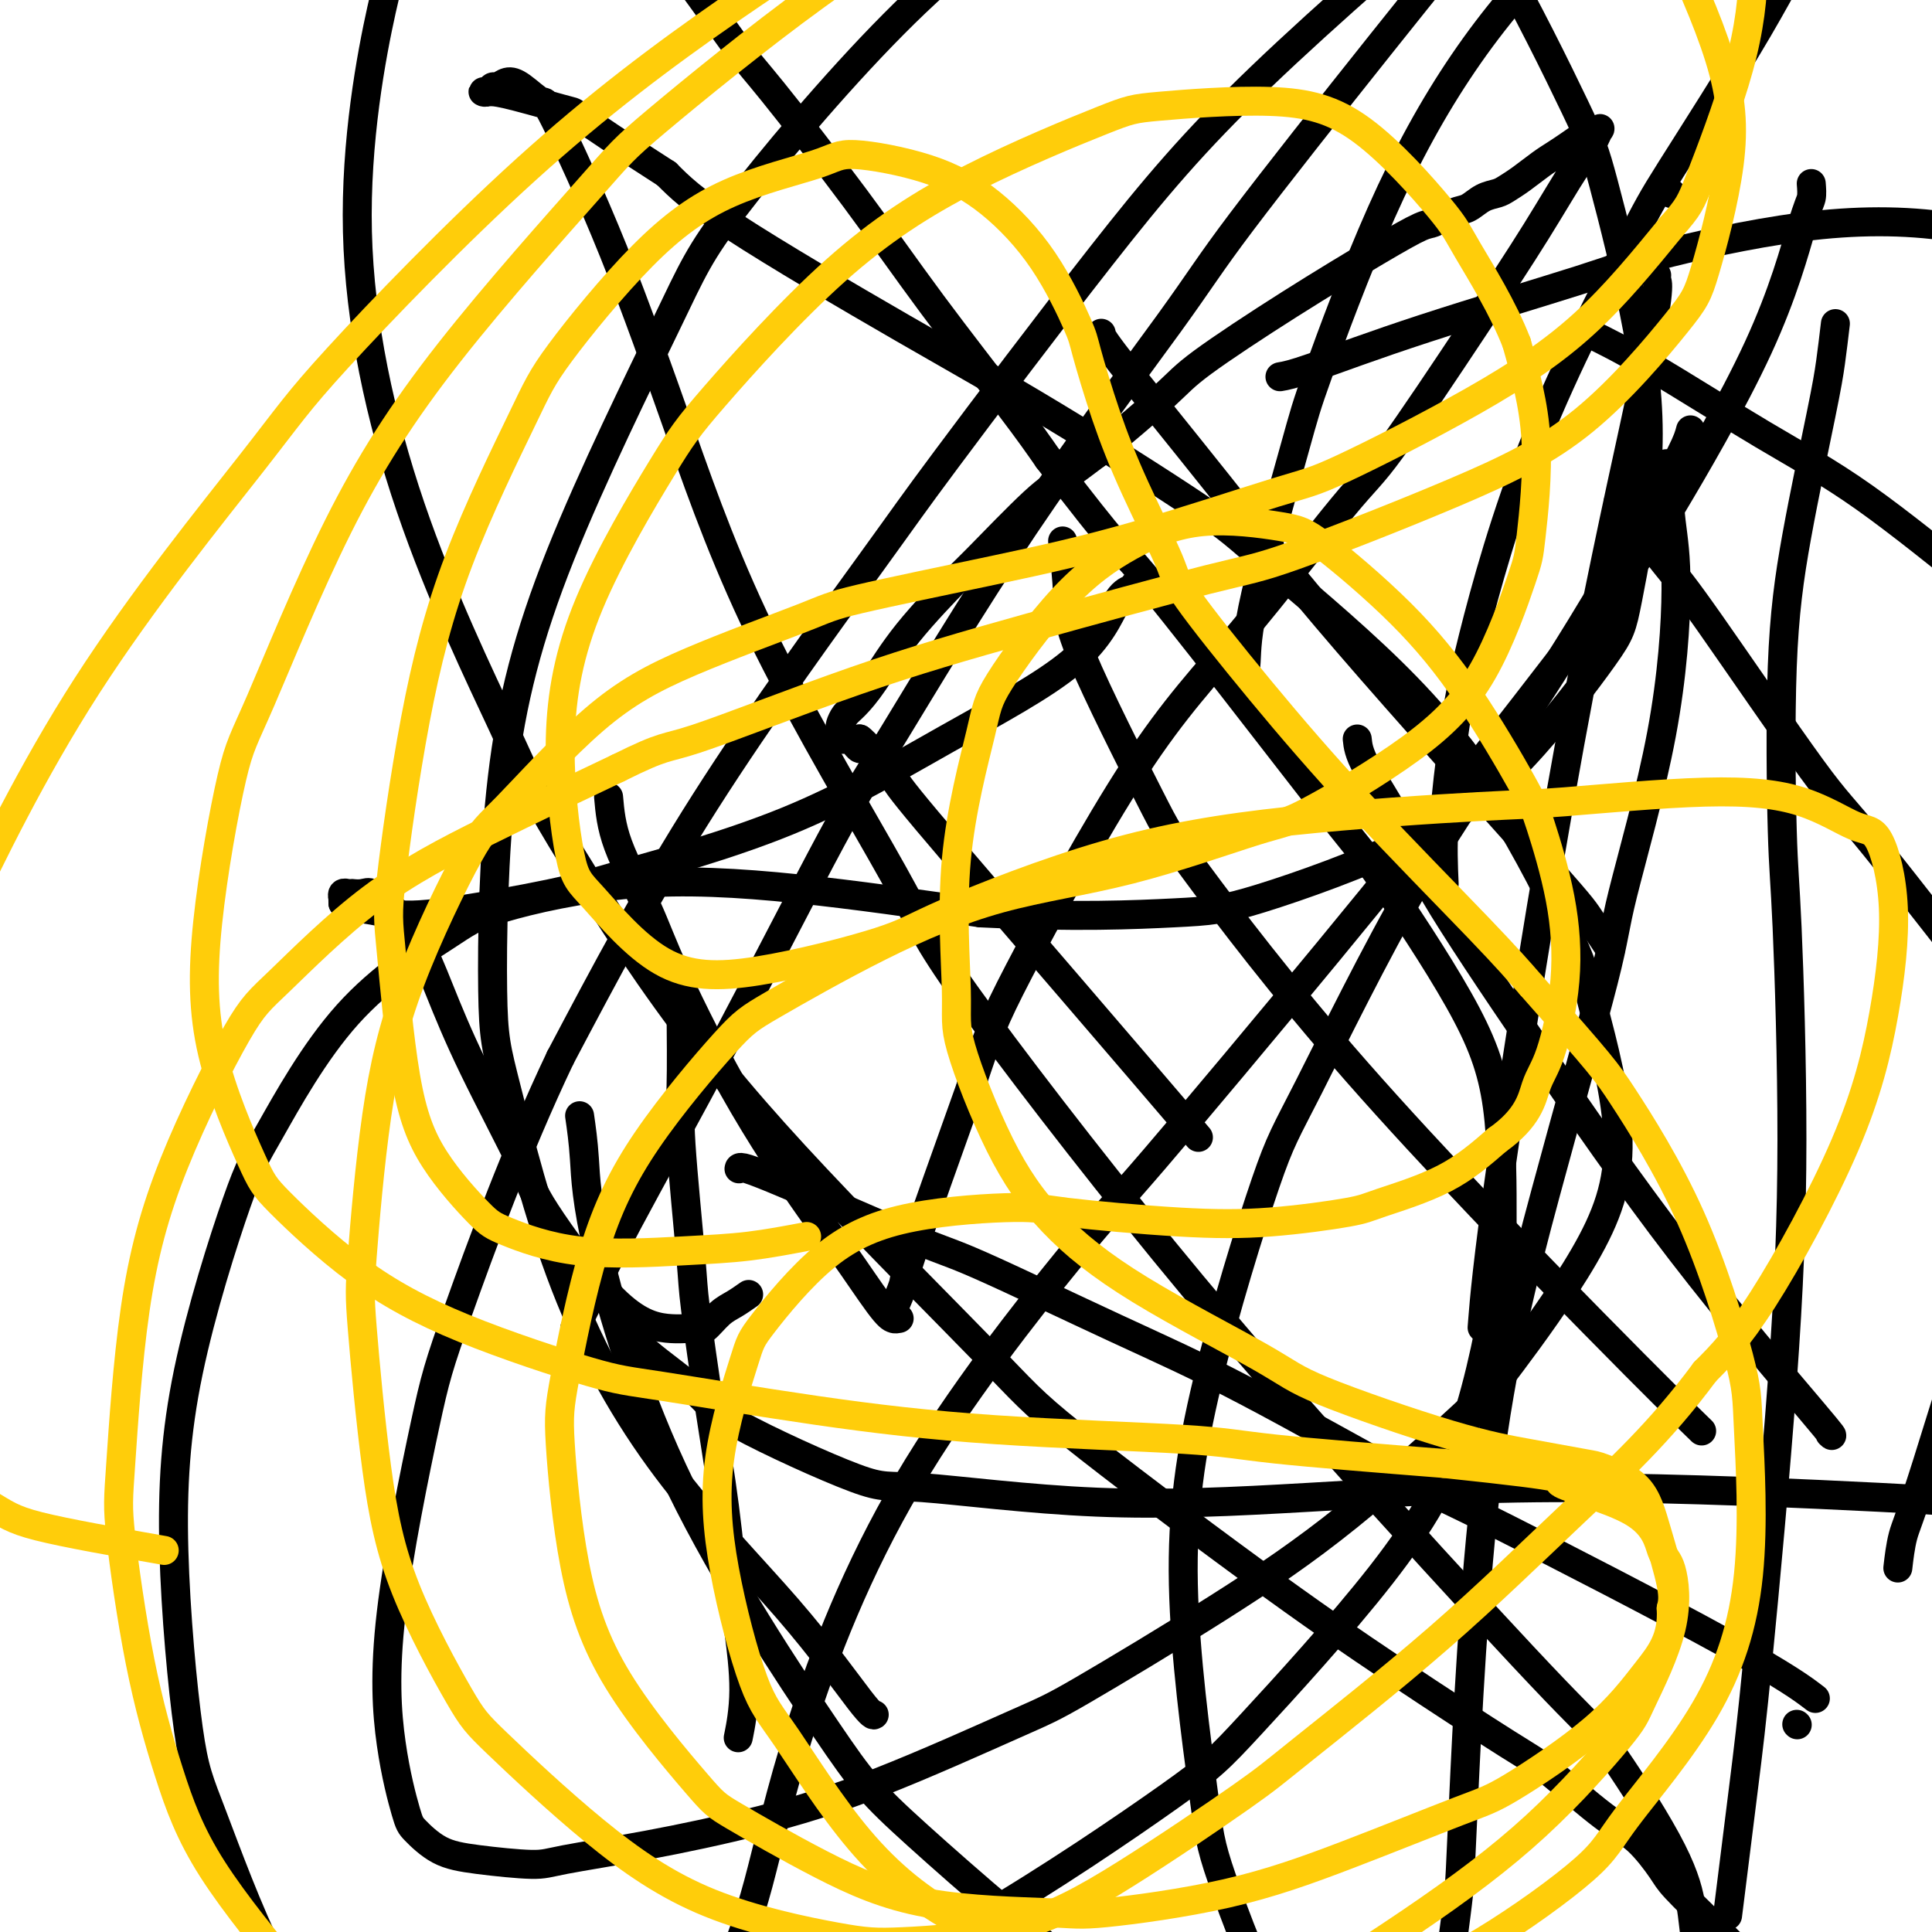
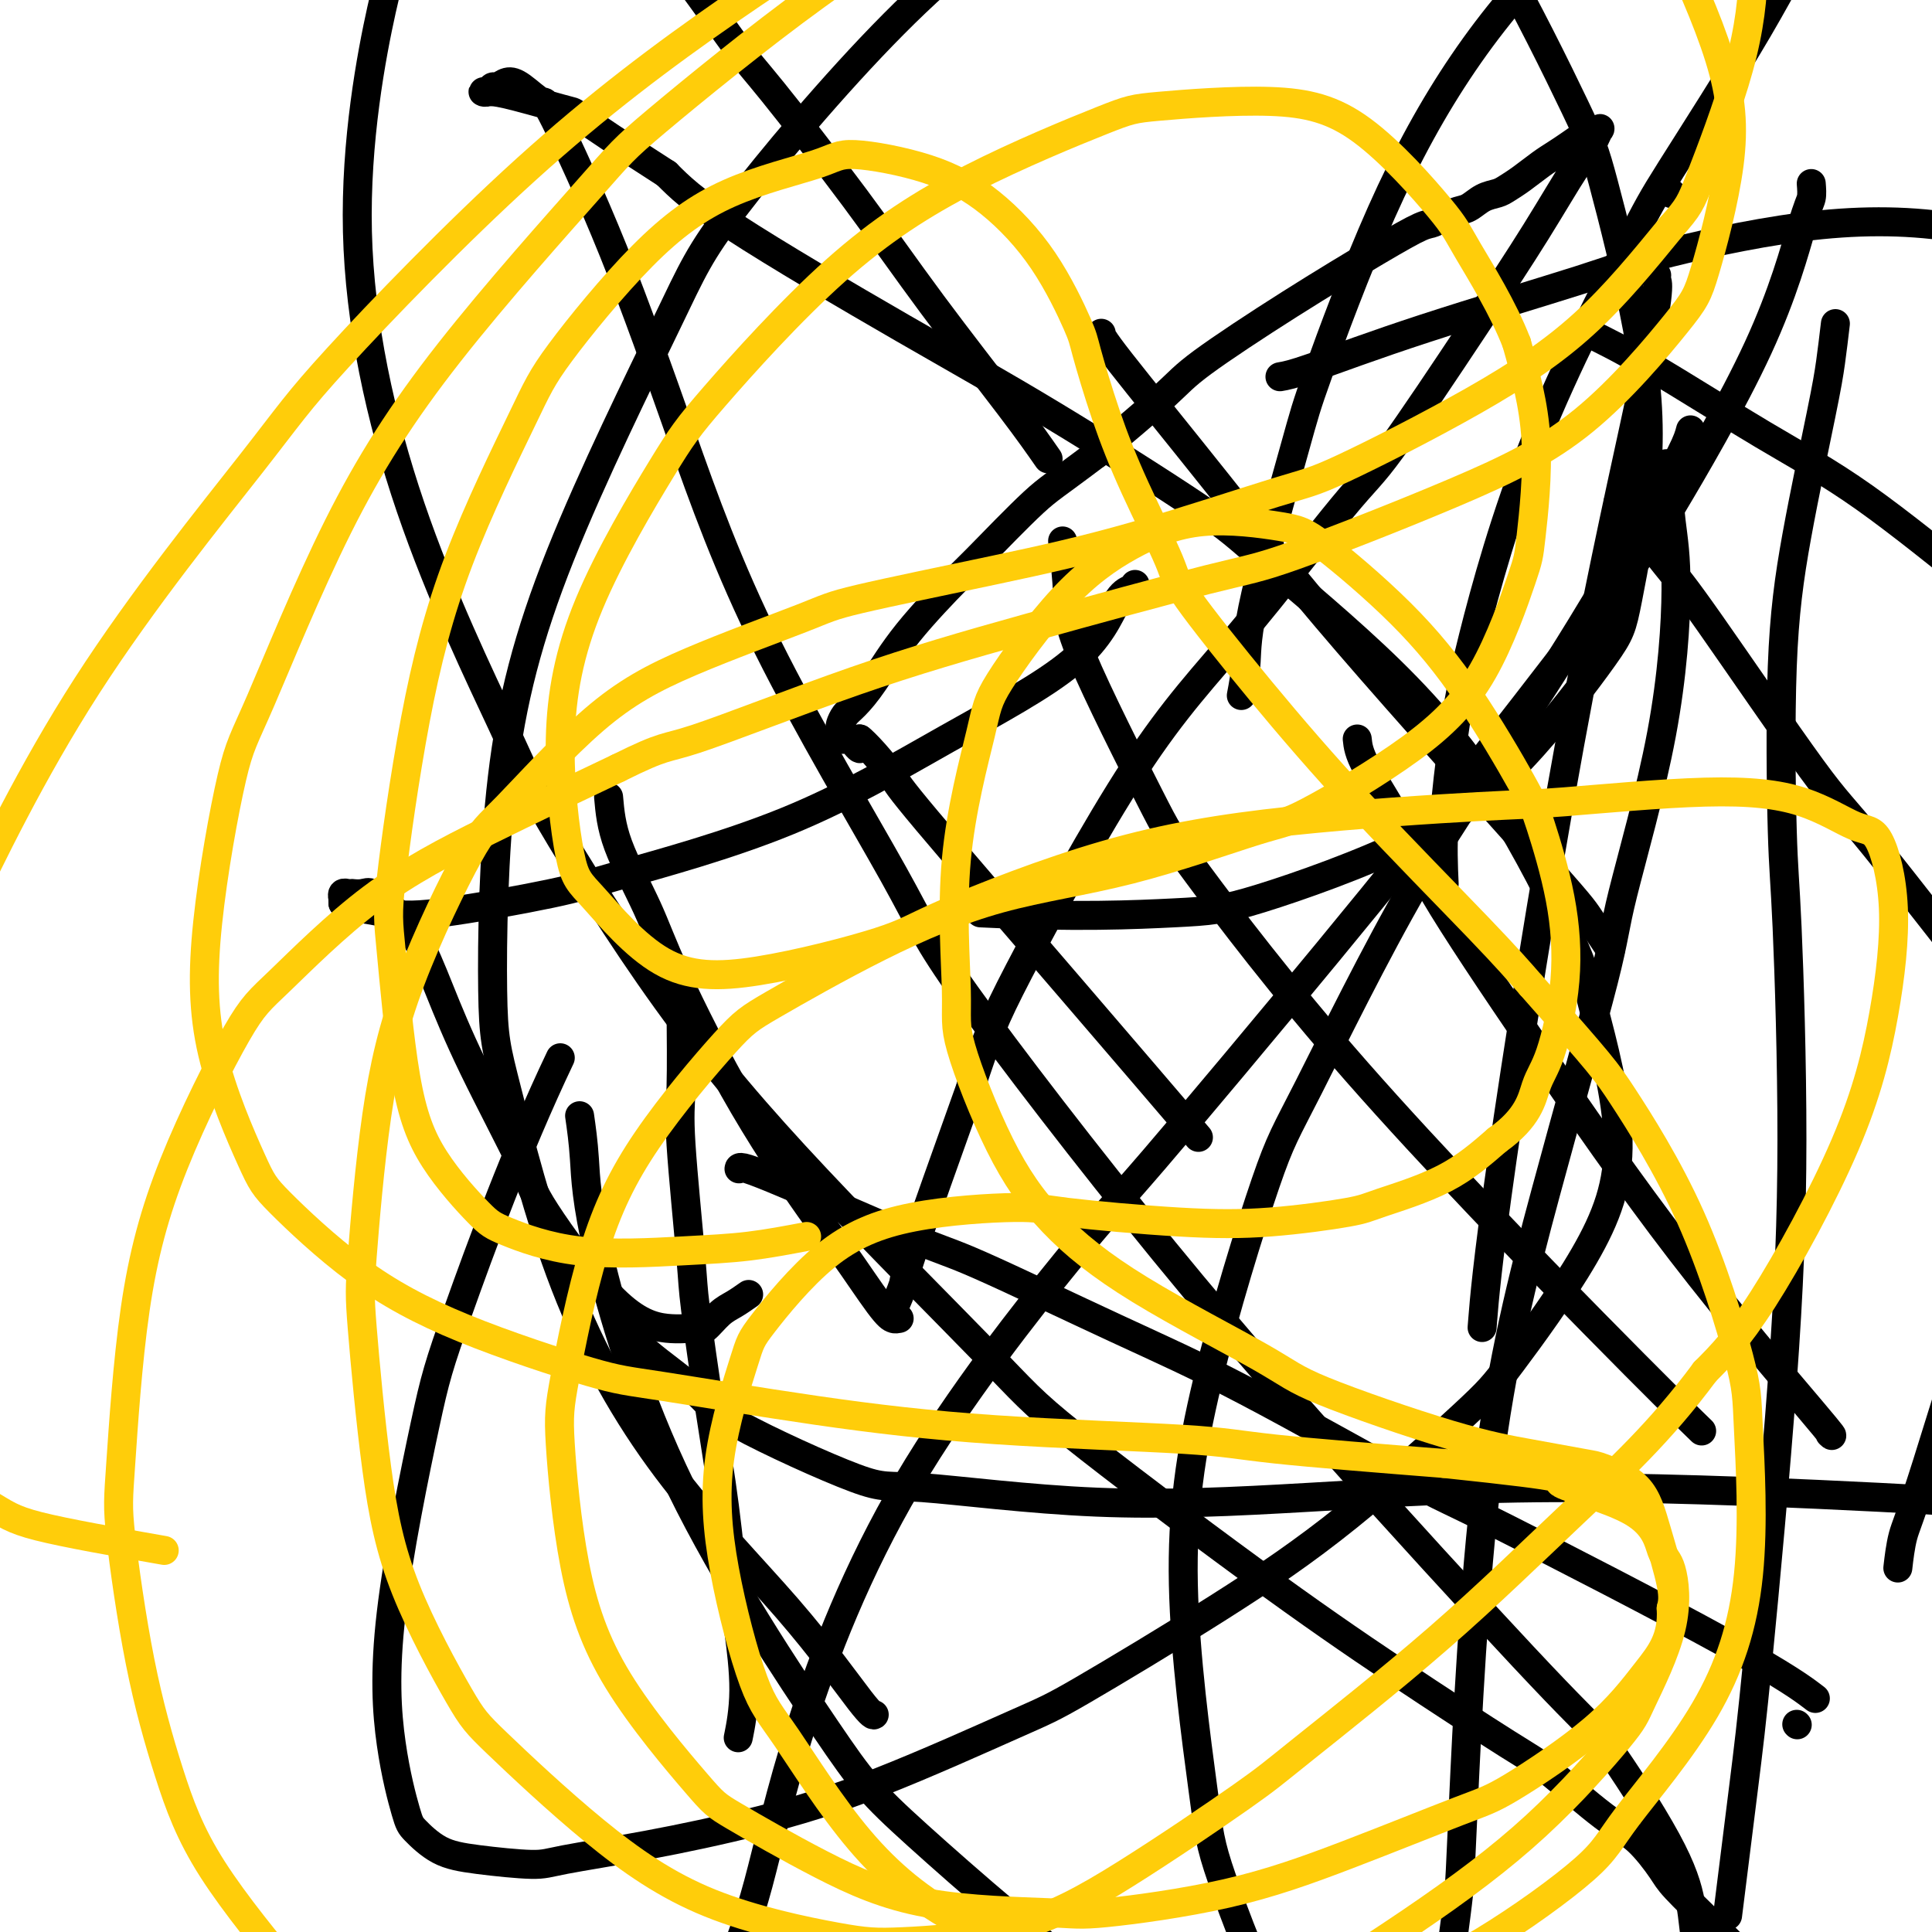
<svg xmlns="http://www.w3.org/2000/svg" viewBox="0 0 400 400" version="1.1">
  <g fill="none" stroke="#000000" stroke-width="6" stroke-linecap="round" stroke-linejoin="round">
    <path d="M141,208c0.058,6.471 0.115,12.942 0,17c-0.115,4.058 -0.403,5.701 0,12c0.403,6.299 1.498,17.252 2,23c0.502,5.748 0.410,6.292 1,11c0.590,4.708 1.862,13.581 3,21c1.138,7.419 2.144,13.383 3,20c0.856,6.617 1.564,13.886 2,18c0.436,4.114 0.601,5.072 1,8c0.399,2.928 1.030,7.827 1,12c-0.030,4.173 -0.723,7.621 -1,9c-0.277,1.379 -0.139,0.690 0,0" />
    <path d="M155,268c-1.012,0.711 -2.023,1.422 -3,2c-0.977,0.578 -1.918,1.025 -3,2c-1.082,0.975 -2.304,2.480 -3,3c-0.696,0.520 -0.865,0.056 -2,0c-1.135,-0.056 -3.236,0.295 -6,0c-2.764,-0.295 -6.192,-1.235 -11,-6c-4.808,-4.765 -10.998,-13.354 -14,-18c-3.002,-4.646 -2.818,-5.351 -5,-10c-2.182,-4.649 -6.730,-13.244 -10,-20c-3.270,-6.756 -5.260,-11.674 -7,-16c-1.740,-4.326 -3.228,-8.059 -5,-11c-1.772,-2.941 -3.828,-5.089 -5,-6c-1.172,-0.911 -1.462,-0.584 -2,-1c-0.538,-0.416 -1.325,-1.576 -2,-2c-0.675,-0.424 -1.239,-0.114 -2,0c-0.761,0.114 -1.720,0.031 -2,0c-0.280,-0.031 0.117,-0.009 0,0c-0.117,0.009 -0.749,0.006 -1,0c-0.251,-0.006 -0.120,-0.017 0,0c0.120,0.017 0.228,0.060 0,0c-0.228,-0.060 -0.793,-0.222 -1,0c-0.207,0.222 -0.056,0.829 0,1c0.056,0.171 0.016,-0.094 0,0c-0.016,0.094 -0.008,0.547 0,1" />
    <path d="M71,187c-0.766,0.245 0.319,-0.141 1,0c0.681,0.141 0.958,0.809 1,1c0.042,0.191 -0.150,-0.096 1,0c1.150,0.096 3.642,0.576 6,1c2.358,0.424 4.583,0.792 11,0c6.417,-0.792 17.026,-2.743 23,-4c5.974,-1.257 7.312,-1.818 15,-4c7.688,-2.182 21.727,-5.985 34,-11c12.273,-5.015 22.781,-11.242 33,-17c10.219,-5.758 20.150,-11.046 26,-16c5.850,-4.954 7.620,-9.575 9,-12c1.380,-2.425 2.372,-2.653 3,-3c0.628,-0.347 0.894,-0.813 1,-1c0.106,-0.187 0.053,-0.093 0,0" />
    <path d="M126,165c0.264,3.006 0.528,6.013 2,10c1.472,3.987 4.151,8.955 6,13c1.849,4.045 2.869,7.167 6,14c3.131,6.833 8.372,17.376 14,27c5.628,9.624 11.641,18.330 15,23c3.359,4.670 4.064,5.304 6,8c1.936,2.696 5.104,7.455 7,10c1.896,2.545 2.522,2.876 3,3c0.478,0.124 0.808,0.042 1,0c0.192,-0.042 0.245,-0.045 0,0c-0.245,0.045 -0.790,0.137 -1,0c-0.210,-0.137 -0.086,-0.503 0,-1c0.086,-0.497 0.134,-1.125 0,-1c-0.134,0.125 -0.448,1.003 0,0c0.448,-1.003 1.659,-3.885 2,-5c0.341,-1.115 -0.188,-0.461 2,-7c2.188,-6.539 7.094,-20.269 12,-34" />
    <path d="M201,225c3.557,-10.662 4.450,-13.318 10,-24c5.550,-10.682 15.757,-29.391 24,-42c8.243,-12.609 14.522,-19.118 22,-28c7.478,-8.882 16.153,-20.138 21,-26c4.847,-5.862 5.865,-6.331 10,-12c4.135,-5.669 11.388,-16.539 17,-25c5.612,-8.461 9.582,-14.512 13,-20c3.418,-5.488 6.285,-10.413 8,-13c1.715,-2.587 2.279,-2.837 3,-4c0.721,-1.163 1.600,-3.238 2,-4c0.400,-0.762 0.323,-0.213 0,0c-0.323,0.213 -0.891,0.088 -1,0c-0.109,-0.088 0.240,-0.138 0,0c-0.240,0.138 -1.068,0.463 -2,1c-0.932,0.537 -1.969,1.285 -3,2c-1.031,0.715 -2.057,1.396 -3,2c-0.943,0.604 -1.803,1.130 -3,2c-1.197,0.870 -2.733,2.082 -4,3c-1.267,0.918 -2.267,1.540 -3,2c-0.733,0.460 -1.201,0.757 -2,1c-0.799,0.243 -1.929,0.430 -3,1c-1.071,0.570 -2.083,1.522 -3,2c-0.917,0.478 -1.739,0.480 -3,1c-1.261,0.520 -2.960,1.556 -4,2c-1.040,0.444 -1.422,0.297 -3,1c-1.578,0.703 -4.354,2.258 -9,5c-4.646,2.742 -11.163,6.673 -18,11c-6.837,4.327 -13.995,9.050 -18,12c-4.005,2.950 -4.859,4.129 -8,7c-3.141,2.871 -8.571,7.436 -14,12" />
    <path d="M227,94c-8.510,6.437 -9.784,7.029 -13,10c-3.216,2.971 -8.374,8.323 -11,11c-2.626,2.677 -2.721,2.681 -5,5c-2.279,2.319 -6.744,6.954 -10,11c-3.256,4.046 -5.303,7.504 -7,10c-1.697,2.496 -3.043,4.031 -4,5c-0.957,0.969 -1.525,1.374 -2,2c-0.475,0.626 -0.855,1.474 -1,2c-0.145,0.526 -0.053,0.729 0,1c0.053,0.271 0.066,0.609 0,1c-0.066,0.391 -0.211,0.836 0,1c0.211,0.164 0.779,0.048 1,0c0.221,-0.048 0.097,-0.028 0,0c-0.097,0.028 -0.166,0.065 0,0c0.166,-0.065 0.566,-0.231 1,0c0.434,0.231 0.901,0.857 1,1c0.099,0.143 -0.169,-0.199 0,0c0.169,0.199 0.776,0.938 1,1c0.224,0.062 0.064,-0.554 0,-1c-0.064,-0.446 -0.032,-0.723 0,-1" />
    <path d="M178,153c0.344,0.666 -0.295,-0.170 0,0c0.295,0.170 1.525,1.345 3,3c1.475,1.655 3.193,3.789 4,5c0.807,1.211 0.701,1.500 7,9c6.299,7.500 19.004,22.212 30,35c10.996,12.788 20.285,23.654 24,28c3.715,4.346 1.858,2.173 0,0" />
    <path d="M346,40c0.000,0.000 0.100,0.100 0.1,0.1" />
    <path d="M343,57c-0.057,0.337 -0.114,0.673 0,1c0.114,0.327 0.399,0.644 0,4c-0.399,3.356 -1.484,9.750 -2,13c-0.516,3.250 -0.464,3.357 -3,15c-2.536,11.643 -7.659,34.822 -13,64c-5.341,29.178 -10.899,64.356 -14,86c-3.101,21.644 -3.743,29.756 -4,33c-0.257,3.244 -0.128,1.622 0,0" />
    <path d="M228,69c-0.050,0.373 -0.101,0.746 4,6c4.101,5.254 12.353,15.388 20,25c7.647,9.612 14.687,18.703 27,33c12.313,14.297 29.898,33.801 39,44c9.102,10.199 9.720,11.092 11,13c1.280,1.908 3.223,4.831 4,6c0.777,1.169 0.389,0.585 0,0" />
    <path d="M375,38c0.088,1.098 0.176,2.196 0,3c-0.176,0.804 -0.614,1.314 -2,6c-1.386,4.686 -3.718,13.546 -9,25c-5.282,11.454 -13.514,25.501 -18,33c-4.486,7.499 -5.226,8.450 -11,16c-5.774,7.550 -16.583,21.698 -27,35c-10.417,13.302 -20.444,25.759 -33,41c-12.556,15.241 -27.641,33.266 -36,43c-8.359,9.734 -9.991,11.176 -18,21c-8.009,9.824 -22.395,28.030 -33,46c-10.605,17.970 -17.430,35.705 -22,50c-4.570,14.295 -6.885,25.151 -9,33c-2.115,7.849 -4.031,12.690 -5,15c-0.969,2.310 -0.991,2.089 -1,2c-0.009,-0.089 -0.004,-0.044 0,0" />
    <path d="M153,242c0.056,-0.419 0.112,-0.838 7,2c6.888,2.838 20.608,8.932 28,12c7.392,3.068 8.457,3.111 15,6c6.543,2.889 18.563,8.626 28,13c9.437,4.374 16.292,7.387 27,13c10.708,5.613 25.270,13.827 33,18c7.730,4.173 8.629,4.304 20,10c11.371,5.696 33.215,16.957 46,24c12.785,7.043 16.510,9.870 18,11c1.490,1.130 0.745,0.565 0,0" />
    <path d="M220,112c0.473,3.989 0.946,7.978 1,11c0.054,3.022 -0.311,5.077 3,13c3.311,7.923 10.297,21.715 14,29c3.703,7.285 4.122,8.063 10,16c5.878,7.938 17.215,23.035 33,41c15.785,17.965 36.019,38.798 49,52c12.981,13.202 18.709,18.772 21,21c2.291,2.228 1.146,1.114 0,0" />
    <path d="M350,89c-0.272,1.054 -0.545,2.107 -2,5c-1.455,2.893 -4.094,7.624 -6,11c-1.906,3.376 -3.079,5.397 -7,12c-3.921,6.603 -10.589,17.790 -18,29c-7.411,11.210 -15.566,22.444 -24,37c-8.434,14.556 -17.146,32.433 -22,42c-4.854,9.567 -5.849,10.825 -9,20c-3.151,9.175 -8.459,26.268 -12,41c-3.541,14.732 -5.314,27.102 -5,42c0.314,14.898 2.715,32.323 4,42c1.285,9.677 1.454,11.605 4,19c2.546,7.395 7.471,20.258 12,29c4.529,8.742 8.664,13.362 12,18c3.336,4.638 5.874,9.295 7,12c1.126,2.705 0.842,3.459 1,4c0.158,0.541 0.760,0.869 1,1c0.240,0.131 0.120,0.066 0,0" />
    <path d="M130,275c0.651,1.333 1.302,2.666 4,5c2.698,2.334 7.444,5.670 10,8c2.556,2.330 2.921,3.652 9,7c6.079,3.348 17.873,8.720 24,11c6.127,2.280 6.589,1.469 14,2c7.411,0.531 21.772,2.405 36,3c14.228,0.595 28.322,-0.089 44,-1c15.678,-0.911 32.941,-2.048 55,-2c22.059,0.048 48.913,1.281 63,2c14.087,0.719 15.408,0.924 18,1c2.592,0.076 6.455,0.022 8,0c1.545,-0.022 0.773,-0.011 0,0" />
    <path d="M345,96c0.280,4.148 0.560,8.297 1,12c0.440,3.703 1.040,6.962 1,14c-0.040,7.038 -0.719,17.855 -3,30c-2.281,12.145 -6.163,25.616 -8,33c-1.837,7.384 -1.630,8.679 -4,18c-2.370,9.321 -7.318,26.667 -12,44c-4.682,17.333 -9.097,34.653 -12,58c-2.903,23.347 -4.294,52.722 -5,68c-0.706,15.278 -0.729,16.459 -1,19c-0.271,2.541 -0.792,6.440 -1,8c-0.208,1.560 -0.104,0.780 0,0" />
    <path d="M120,231c0.376,2.619 0.753,5.239 1,9c0.247,3.761 0.365,8.664 3,20c2.635,11.336 7.789,29.105 17,48c9.211,18.895 22.480,38.916 30,50c7.520,11.084 9.291,13.231 19,22c9.709,8.769 27.356,24.159 41,34c13.644,9.841 23.285,14.133 34,17c10.715,2.867 22.504,4.308 29,5c6.496,0.692 7.699,0.633 14,0c6.301,-0.633 17.700,-1.841 28,-3c10.300,-1.159 19.502,-2.268 30,-6c10.498,-3.732 22.291,-10.086 29,-14c6.709,-3.914 8.334,-5.389 13,-9c4.666,-3.611 12.372,-9.357 16,-12c3.628,-2.643 3.180,-2.184 3,-2c-0.180,0.184 -0.090,0.092 0,0" />
    <path d="M380,67c-0.324,2.742 -0.648,5.485 -1,8c-0.352,2.515 -0.733,4.804 -2,11c-1.267,6.196 -3.421,16.300 -5,25c-1.579,8.700 -2.584,15.995 -3,27c-0.416,11.005 -0.244,25.718 0,34c0.244,8.282 0.558,10.133 1,20c0.442,9.867 1.011,27.751 1,44c-0.011,16.249 -0.602,30.862 -2,50c-1.398,19.138 -3.601,42.800 -5,57c-1.399,14.200 -1.992,18.939 -3,27c-1.008,8.061 -2.431,19.446 -3,24c-0.569,4.554 -0.285,2.277 0,0" />
    <path d="M335,104c0.592,0.809 1.185,1.618 3,4c1.815,2.382 4.853,6.336 7,9c2.147,2.664 3.403,4.039 9,12c5.597,7.961 15.536,22.509 21,30c5.464,7.491 6.454,7.925 13,16c6.546,8.075 18.647,23.789 26,33c7.353,9.211 9.958,11.917 11,13c1.042,1.083 0.521,0.541 0,0" />
    <path d="M281,153c0.144,1.415 0.289,2.829 2,6c1.711,3.171 4.989,8.098 7,12c2.011,3.902 2.756,6.779 7,14c4.244,7.221 11.988,18.786 21,32c9.012,13.214 19.292,28.078 30,42c10.708,13.922 21.845,26.902 27,33c5.155,6.098 4.330,5.314 4,5c-0.330,-0.314 -0.165,-0.157 0,0" />
    <path d="M329,69c3.363,1.640 6.726,3.281 13,7c6.274,3.719 15.458,9.517 23,14c7.542,4.483 13.444,7.653 21,13c7.556,5.347 16.768,12.872 22,17c5.232,4.128 6.484,4.860 11,10c4.516,5.140 12.298,14.689 17,23c4.702,8.311 6.326,15.383 7,23c0.674,7.617 0.399,15.780 0,20c-0.399,4.220 -0.923,4.499 -3,9c-2.077,4.501 -5.709,13.225 -10,21c-4.291,7.775 -9.241,14.603 -15,29c-5.759,14.397 -12.327,36.364 -16,48c-3.673,11.636 -4.450,12.940 -5,15c-0.550,2.060 -0.871,4.874 -1,6c-0.129,1.126 -0.064,0.563 0,0" />
    <path d="M265,78c1.246,-0.214 2.491,-0.429 7,-2c4.509,-1.571 12.280,-4.500 23,-8c10.720,-3.500 24.387,-7.572 32,-10c7.613,-2.428 9.170,-3.212 16,-5c6.830,-1.788 18.932,-4.579 30,-6c11.068,-1.421 21.101,-1.470 31,0c9.899,1.470 19.664,4.461 25,6c5.336,1.539 6.243,1.626 11,4c4.757,2.374 13.366,7.036 20,11c6.634,3.964 11.295,7.231 17,12c5.705,4.769 12.454,11.040 16,14c3.546,2.960 3.889,2.608 9,8c5.111,5.392 14.992,16.529 21,23c6.008,6.471 8.145,8.278 9,9c0.855,0.722 0.427,0.361 0,0" />
    <path d="M257,144c0.419,-2.210 0.838,-4.421 1,-7c0.162,-2.579 0.066,-5.528 2,-14c1.934,-8.472 5.897,-22.468 8,-30c2.103,-7.532 2.347,-8.601 5,-16c2.653,-7.399 7.714,-21.128 13,-33c5.286,-11.872 10.795,-21.889 17,-31c6.205,-9.111 13.106,-17.318 22,-26c8.894,-8.682 19.783,-17.839 26,-23c6.217,-5.161 7.763,-6.327 15,-10c7.237,-3.673 20.165,-9.854 31,-15c10.835,-5.146 19.577,-9.258 30,-14c10.423,-4.742 22.526,-10.113 29,-13c6.474,-2.887 7.318,-3.288 12,-5c4.682,-1.712 13.203,-4.735 19,-7c5.797,-2.265 8.872,-3.774 11,-5c2.128,-1.226 3.309,-2.170 3,-2c-0.309,0.170 -2.109,1.453 -3,2c-0.891,0.547 -0.873,0.357 -4,1c-3.127,0.643 -9.399,2.120 -18,4c-8.601,1.880 -19.531,4.164 -29,6c-9.469,1.836 -17.476,3.224 -21,4c-3.524,0.776 -2.564,0.940 -3,1c-0.436,0.060 -2.267,0.017 -3,0c-0.733,-0.017 -0.366,-0.009 0,0" />
    <path d="M372,357c0.000,0.000 0.100,0.100 0.1,0.1" />
    <path d="M299,183c-0.172,-3.811 -0.345,-7.622 0,-13c0.345,-5.378 1.206,-12.323 2,-18c0.794,-5.677 1.520,-10.087 4,-20c2.480,-9.913 6.713,-25.330 13,-41c6.287,-15.670 14.629,-31.595 19,-40c4.371,-8.405 4.770,-9.291 9,-16c4.230,-6.709 12.290,-19.241 18,-29c5.710,-9.759 9.069,-16.745 15,-26c5.931,-9.255 14.435,-20.779 19,-27c4.565,-6.221 5.192,-7.139 11,-13c5.808,-5.861 16.797,-16.665 26,-25c9.203,-8.335 16.620,-14.203 23,-20c6.380,-5.797 11.722,-11.525 14,-14c2.278,-2.475 1.494,-1.696 2,-2c0.506,-0.304 2.304,-1.689 3,-3c0.696,-1.311 0.290,-2.547 0,-3c-0.290,-0.453 -0.463,-0.122 0,0c0.463,0.122 1.561,0.035 2,0c0.439,-0.035 0.220,-0.017 0,0" />
-     <path d="M119,275c0.807,-1.534 1.614,-3.068 3,-6c1.386,-2.932 3.352,-7.262 8,-16c4.648,-8.738 11.978,-21.885 20,-37c8.022,-15.115 16.734,-32.198 22,-42c5.266,-9.802 7.085,-12.321 13,-22c5.915,-9.679 15.927,-26.517 27,-43c11.073,-16.483 23.208,-32.612 30,-42c6.792,-9.388 8.240,-12.036 15,-21c6.760,-8.964 18.831,-24.245 29,-37c10.169,-12.755 18.436,-22.984 26,-32c7.564,-9.016 14.427,-16.819 21,-24c6.573,-7.181 12.858,-13.739 16,-17c3.142,-3.261 3.143,-3.224 5,-5c1.857,-1.776 5.570,-5.367 8,-7c2.430,-1.633 3.575,-1.310 4,-1c0.425,0.310 0.129,0.608 0,1c-0.129,0.392 -0.090,0.880 0,1c0.090,0.120 0.233,-0.127 0,0c-0.233,0.127 -0.840,0.630 -1,1c-0.160,0.370 0.128,0.609 0,1c-0.128,0.391 -0.673,0.933 -1,1c-0.327,0.067 -0.438,-0.342 -2,1c-1.562,1.342 -4.577,4.436 -12,11c-7.423,6.564 -19.255,16.597 -26,22c-6.745,5.403 -8.402,6.177 -19,15c-10.598,8.823 -30.137,25.697 -44,39c-13.863,13.303 -22.049,23.037 -33,37c-10.951,13.963 -24.667,32.155 -32,42c-7.333,9.845 -8.282,11.343 -16,22c-7.718,10.657 -22.205,30.473 -34,49c-11.795,18.527 -20.897,35.763 -30,53" />
    <path d="M116,219c-9.083,19.052 -16.792,40.183 -21,52c-4.208,11.817 -4.917,14.319 -7,24c-2.083,9.681 -5.539,26.541 -7,39c-1.461,12.459 -0.925,20.518 0,27c0.925,6.482 2.240,11.387 3,14c0.760,2.613 0.967,2.933 2,4c1.033,1.067 2.893,2.881 5,4c2.107,1.119 4.460,1.544 8,2c3.540,0.456 8.266,0.944 11,1c2.734,0.056 3.477,-0.321 7,-1c3.523,-0.679 9.827,-1.662 17,-3c7.173,-1.338 15.214,-3.032 23,-5c7.786,-1.968 15.316,-4.211 25,-8c9.684,-3.789 21.521,-9.126 28,-12c6.479,-2.874 7.598,-3.287 14,-7c6.402,-3.713 18.086,-10.727 28,-17c9.914,-6.273 18.060,-11.805 27,-19c8.940,-7.195 18.676,-16.054 24,-21c5.324,-4.946 6.235,-5.978 10,-11c3.765,-5.022 10.383,-14.035 15,-22c4.617,-7.965 7.232,-14.882 7,-24c-0.232,-9.118 -3.311,-20.438 -5,-27c-1.689,-6.562 -1.989,-8.368 -5,-15c-3.011,-6.632 -8.732,-18.091 -15,-28c-6.268,-9.909 -13.083,-18.269 -22,-27c-8.917,-8.731 -19.936,-17.834 -26,-23c-6.064,-5.166 -7.172,-6.395 -14,-11c-6.828,-4.605 -19.377,-12.585 -30,-19c-10.623,-6.415 -19.322,-11.266 -31,-18c-11.678,-6.734 -26.337,-15.353 -35,-21c-8.663,-5.647 -11.332,-8.324 -14,-11" />
    <path d="M138,36c-20.958,-13.453 -18.352,-12.586 -20,-13c-1.648,-0.414 -7.549,-2.110 -11,-3c-3.451,-0.890 -4.452,-0.975 -5,-1c-0.548,-0.025 -0.642,0.008 -1,0c-0.358,-0.008 -0.980,-0.059 -1,0c-0.020,0.059 0.562,0.226 1,0c0.438,-0.226 0.731,-0.847 1,-1c0.269,-0.153 0.515,0.161 1,0c0.485,-0.161 1.208,-0.798 2,-1c0.792,-0.202 1.654,0.030 3,1c1.346,0.970 3.177,2.678 4,3c0.823,0.322 0.636,-0.741 3,4c2.364,4.741 7.277,15.285 12,27c4.723,11.715 9.257,24.602 14,38c4.743,13.398 9.694,27.308 18,44c8.306,16.692 19.965,36.168 26,47c6.035,10.832 6.444,13.021 15,25c8.556,11.979 25.257,33.750 41,53c15.743,19.250 30.526,35.980 45,52c14.474,16.020 28.637,31.330 36,39c7.363,7.670 7.924,7.698 11,12c3.076,4.302 8.667,12.877 12,19c3.333,6.123 4.409,9.795 5,13c0.591,3.205 0.698,5.942 1,7c0.302,1.058 0.799,0.438 2,1c1.201,0.562 3.106,2.308 4,3c0.894,0.692 0.778,0.332 1,0c0.222,-0.332 0.781,-0.635 1,-1c0.219,-0.365 0.097,-0.790 0,-1c-0.097,-0.210 -0.171,-0.203 -1,-1c-0.829,-0.797 -2.415,-2.399 -4,-4" />
    <path d="M354,398c-2.239,-2.202 -5.337,-5.206 -7,-7c-1.663,-1.794 -1.890,-2.379 -3,-4c-1.110,-1.621 -3.102,-4.277 -5,-6c-1.898,-1.723 -3.703,-2.514 -7,-5c-3.297,-2.486 -8.086,-6.666 -11,-9c-2.914,-2.334 -3.953,-2.820 -9,-6c-5.047,-3.180 -14.103,-9.054 -23,-15c-8.897,-5.946 -17.635,-11.966 -30,-21c-12.365,-9.034 -28.356,-21.083 -37,-28c-8.644,-6.917 -9.941,-8.703 -18,-17c-8.059,-8.297 -22.881,-23.106 -35,-36c-12.119,-12.894 -21.537,-23.872 -31,-37c-9.463,-13.128 -18.971,-28.406 -24,-37c-5.029,-8.594 -5.578,-10.505 -10,-20c-4.422,-9.495 -12.718,-26.575 -19,-45c-6.282,-18.425 -10.551,-38.197 -11,-57c-0.449,-18.803 2.922,-36.639 5,-46c2.078,-9.361 2.864,-10.249 5,-15c2.136,-4.751 5.623,-13.367 8,-18c2.377,-4.633 3.646,-5.283 5,-6c1.354,-0.717 2.794,-1.499 5,-1c2.206,0.499 5.178,2.280 7,3c1.822,0.720 2.493,0.380 5,2c2.507,1.620 6.849,5.200 11,9c4.151,3.800 8.110,7.820 13,14c4.890,6.180 10.712,14.520 14,19c3.288,4.480 4.044,5.101 8,10c3.956,4.899 11.112,14.076 17,22c5.888,7.924 10.508,14.595 16,22c5.492,7.405 11.855,15.544 16,21c4.145,5.456 6.073,8.228 8,11" />
-     <path d="M217,95c15.399,20.116 14.395,17.905 18,22c3.605,4.095 11.817,14.495 20,25c8.183,10.505 16.336,21.113 21,27c4.664,5.887 5.839,7.051 10,13c4.161,5.949 11.309,16.682 16,25c4.691,8.318 6.924,14.220 8,22c1.076,7.780 0.995,17.438 1,23c0.005,5.562 0.096,7.030 -1,14c-1.096,6.970 -3.380,19.443 -7,30c-3.620,10.557 -8.577,19.198 -17,30c-8.423,10.802 -20.311,23.765 -27,31c-6.689,7.235 -8.178,8.742 -17,15c-8.822,6.258 -24.975,17.266 -40,26c-15.025,8.734 -28.922,15.194 -43,20c-14.078,4.806 -28.339,7.958 -36,10c-7.661,2.042 -8.724,2.975 -14,3c-5.276,0.025 -14.767,-0.856 -22,-2c-7.233,-1.144 -12.209,-2.550 -17,-6c-4.791,-3.450 -9.397,-8.945 -14,-18c-4.603,-9.055 -9.204,-21.671 -12,-29c-2.796,-7.329 -3.789,-9.371 -5,-18c-1.211,-8.629 -2.640,-23.844 -3,-37c-0.360,-13.156 0.350,-24.252 3,-37c2.650,-12.748 7.242,-27.149 10,-35c2.758,-7.851 3.683,-9.152 7,-15c3.317,-5.848 9.027,-16.243 16,-24c6.973,-7.757 15.208,-12.877 20,-16c4.792,-3.123 6.140,-4.249 12,-6c5.860,-1.751 16.232,-4.125 27,-5c10.768,-0.875 21.934,-0.250 34,1c12.066,1.250 25.033,3.125 38,5" />
    <path d="M203,189c19.528,0.967 32.350,0.383 40,0c7.650,-0.383 10.130,-0.567 18,-3c7.870,-2.433 21.129,-7.117 31,-12c9.871,-4.883 16.353,-9.966 23,-17c6.647,-7.034 13.460,-16.019 17,-21c3.540,-4.981 3.808,-5.959 5,-12c1.192,-6.041 3.309,-17.144 4,-27c0.691,-9.856 -0.045,-18.466 -2,-29c-1.955,-10.534 -5.128,-22.991 -7,-30c-1.872,-7.009 -2.444,-8.568 -6,-16c-3.556,-7.432 -10.096,-20.736 -16,-31c-5.904,-10.264 -11.173,-17.489 -19,-22c-7.827,-4.511 -18.211,-6.307 -24,-7c-5.789,-0.693 -6.984,-0.284 -14,2c-7.016,2.284 -19.853,6.441 -32,13c-12.147,6.559 -23.605,15.519 -36,28c-12.395,12.481 -25.729,28.483 -33,38c-7.271,9.517 -8.481,12.549 -14,24c-5.519,11.451 -15.348,31.320 -22,48c-6.652,16.680 -10.128,30.173 -12,46c-1.872,15.827 -2.139,33.990 -2,44c0.139,10.010 0.685,11.867 3,21c2.315,9.133 6.400,25.544 12,40c5.600,14.456 12.716,26.959 21,38c8.284,11.041 17.736,20.619 25,29c7.264,8.381 12.340,15.564 15,19c2.660,3.436 2.903,3.125 3,3c0.097,-0.125 0.049,-0.062 0,0" />
  </g>
  <g fill="none" stroke="#FFCD0A" stroke-width="6" stroke-linecap="round" stroke-linejoin="round">
    <path d="M167,256c-4.010,0.761 -8.020,1.521 -12,2c-3.980,0.479 -7.928,0.676 -14,1c-6.072,0.324 -14.266,0.776 -21,0c-6.734,-0.776 -12.007,-2.780 -15,-4c-2.993,-1.220 -3.705,-1.655 -6,-4c-2.295,-2.345 -6.171,-6.600 -9,-11c-2.829,-4.400 -4.610,-8.945 -6,-17c-1.390,-8.055 -2.388,-19.619 -3,-26c-0.612,-6.381 -0.838,-7.579 0,-15c0.838,-7.421 2.741,-21.064 5,-33c2.259,-11.936 4.876,-22.165 9,-33c4.124,-10.835 9.756,-22.275 13,-29c3.244,-6.725 4.102,-8.736 8,-14c3.898,-5.264 10.838,-13.782 17,-20c6.162,-6.218 11.546,-10.136 18,-13c6.454,-2.864 13.977,-4.675 18,-6c4.023,-1.325 4.546,-2.163 8,-2c3.454,0.163 9.841,1.327 15,3c5.159,1.673 9.092,3.855 13,7c3.908,3.145 7.791,7.252 11,12c3.209,4.748 5.743,10.136 7,13c1.257,2.864 1.237,3.203 2,6c0.763,2.797 2.308,8.053 4,13c1.692,4.947 3.529,9.585 6,15c2.471,5.415 5.575,11.607 7,15c1.425,3.393 1.169,3.986 4,8c2.831,4.014 8.749,11.447 15,19c6.251,7.553 12.837,15.226 21,24c8.163,8.774 17.904,18.650 24,25c6.096,6.350 8.548,9.175 11,12" />
    <path d="M317,204c14.593,16.502 15.576,17.758 19,23c3.424,5.242 9.291,14.469 14,25c4.709,10.531 8.261,22.367 10,29c1.739,6.633 1.665,8.064 2,15c0.335,6.936 1.079,19.377 0,30c-1.079,10.623 -3.982,19.430 -9,28c-5.018,8.570 -12.152,16.905 -16,22c-3.848,5.095 -4.410,6.950 -9,11c-4.590,4.050 -13.209,10.296 -21,15c-7.791,4.704 -14.756,7.865 -22,10c-7.244,2.135 -14.769,3.242 -24,3c-9.231,-0.242 -20.170,-1.835 -26,-3c-5.830,-1.165 -6.553,-1.904 -12,-4c-5.447,-2.096 -15.620,-5.551 -24,-10c-8.380,-4.449 -14.968,-9.892 -21,-17c-6.032,-7.108 -11.508,-15.879 -15,-21c-3.492,-5.121 -5.001,-6.590 -7,-12c-1.999,-5.410 -4.489,-14.759 -6,-23c-1.511,-8.241 -2.042,-15.374 -1,-23c1.042,-7.626 3.658,-15.746 5,-20c1.342,-4.254 1.410,-4.640 4,-8c2.590,-3.360 7.700,-9.692 13,-14c5.300,-4.308 10.789,-6.592 18,-8c7.211,-1.408 16.145,-1.939 21,-2c4.855,-0.061 5.631,0.347 11,1c5.369,0.653 15.331,1.549 23,2c7.669,0.451 13.044,0.455 19,0c5.956,-0.455 12.493,-1.369 16,-2c3.507,-0.631 3.983,-0.977 7,-2c3.017,-1.023 8.576,-2.721 13,-5c4.424,-2.279 7.712,-5.140 11,-8" />
    <path d="M310,236c6.475,-4.573 7.161,-8.505 8,-11c0.839,-2.495 1.829,-3.552 3,-7c1.171,-3.448 2.521,-9.286 3,-15c0.479,-5.714 0.087,-11.304 -1,-17c-1.087,-5.696 -2.871,-11.498 -4,-15c-1.129,-3.502 -1.605,-4.706 -4,-9c-2.395,-4.294 -6.711,-11.679 -11,-18c-4.289,-6.321 -8.553,-11.577 -14,-17c-5.447,-5.423 -12.077,-11.014 -16,-14c-3.923,-2.986 -5.139,-3.366 -9,-4c-3.861,-0.634 -10.368,-1.522 -16,-1c-5.632,0.522 -10.390,2.454 -15,5c-4.610,2.546 -9.073,5.706 -14,11c-4.927,5.294 -10.317,12.721 -13,17c-2.683,4.279 -2.658,5.412 -4,11c-1.342,5.588 -4.050,15.633 -5,26c-0.950,10.367 -0.140,21.055 0,27c0.140,5.945 -0.388,7.146 1,12c1.388,4.854 4.691,13.360 8,20c3.309,6.640 6.623,11.414 11,16c4.377,4.586 9.817,8.986 18,14c8.183,5.014 19.110,10.643 25,14c5.890,3.357 6.742,4.442 13,7c6.258,2.558 17.920,6.589 26,9c8.080,2.411 12.576,3.202 17,4c4.424,0.798 8.776,1.602 11,2c2.224,0.398 2.320,0.388 4,1c1.680,0.612 4.945,1.844 7,4c2.055,2.156 2.899,5.234 4,9c1.101,3.766 2.457,8.219 3,11c0.543,2.781 0.271,3.891 0,5" />
    <path d="M346,333c0.369,6.265 -2.210,9.429 -5,13c-2.790,3.571 -5.791,7.550 -11,12c-5.209,4.450 -12.628,9.372 -17,12c-4.372,2.628 -5.699,2.964 -11,5c-5.301,2.036 -14.575,5.773 -23,9c-8.425,3.227 -15.999,5.944 -25,8c-9.001,2.056 -19.427,3.452 -25,4c-5.573,0.548 -6.293,0.250 -12,0c-5.707,-0.250 -16.401,-0.450 -25,-2c-8.599,-1.550 -15.105,-4.450 -22,-8c-6.895,-3.550 -14.181,-7.750 -18,-10c-3.819,-2.250 -4.172,-2.549 -8,-7c-3.828,-4.451 -11.129,-13.055 -16,-21c-4.871,-7.945 -7.310,-15.232 -9,-24c-1.690,-8.768 -2.630,-19.017 -3,-25c-0.370,-5.983 -0.170,-7.700 1,-14c1.170,-6.300 3.312,-17.185 6,-26c2.688,-8.815 5.924,-15.561 11,-23c5.076,-7.439 11.993,-15.570 16,-20c4.007,-4.430 5.104,-5.160 10,-8c4.896,-2.840 13.590,-7.792 22,-12c8.410,-4.208 16.536,-7.673 25,-10c8.464,-2.327 17.265,-3.516 27,-6c9.735,-2.484 20.405,-6.262 26,-8c5.595,-1.738 6.114,-1.435 11,-4c4.886,-2.565 14.139,-7.997 21,-13c6.861,-5.003 11.330,-9.578 15,-16c3.670,-6.422 6.540,-14.690 8,-19c1.460,-4.310 1.508,-4.660 2,-9c0.492,-4.340 1.426,-12.668 1,-20c-0.426,-7.332 -2.213,-13.666 -4,-20" />
    <path d="M314,71c-2.722,-7.084 -7.527,-14.795 -10,-19c-2.473,-4.205 -2.615,-4.904 -6,-9c-3.385,-4.096 -10.013,-11.591 -16,-16c-5.987,-4.409 -11.335,-5.733 -19,-6c-7.665,-0.267 -17.649,0.524 -23,1c-5.351,0.476 -6.070,0.637 -12,3c-5.930,2.363 -17.071,6.930 -27,12c-9.929,5.070 -18.645,10.645 -28,19c-9.355,8.355 -19.349,19.492 -25,26c-5.651,6.508 -6.960,8.388 -11,15c-4.040,6.612 -10.813,17.957 -15,28c-4.187,10.043 -5.789,18.783 -6,28c-0.211,9.217 0.968,18.909 2,24c1.032,5.091 1.917,5.580 5,9c3.083,3.420 8.364,9.771 14,13c5.636,3.229 11.625,3.336 20,2c8.375,-1.336 19.134,-4.117 25,-6c5.866,-1.883 6.839,-2.870 14,-6c7.161,-3.130 20.511,-8.402 33,-12c12.489,-3.598 24.118,-5.522 38,-7c13.882,-1.478 30.019,-2.511 39,-3c8.981,-0.489 10.807,-0.434 18,-1c7.193,-0.566 19.754,-1.752 29,-2c9.246,-0.248 15.178,0.441 20,2c4.822,1.559 8.534,3.989 11,5c2.466,1.011 3.686,0.605 5,3c1.314,2.395 2.722,7.592 3,14c0.278,6.408 -0.575,14.027 -2,22c-1.425,7.973 -3.422,16.300 -8,27c-4.578,10.700 -11.737,23.771 -17,32c-5.263,8.229 -8.632,11.614 -12,15" />
    <path d="M353,284c-9.324,12.607 -18.133,20.626 -27,29c-8.867,8.374 -17.792,17.104 -28,26c-10.208,8.896 -21.698,17.956 -28,23c-6.302,5.044 -7.414,6.070 -13,10c-5.586,3.930 -15.645,10.764 -24,16c-8.355,5.236 -15.006,8.873 -23,11c-7.994,2.127 -17.332,2.743 -23,3c-5.668,0.257 -7.668,0.155 -14,-1c-6.332,-1.155 -16.997,-3.362 -26,-7c-9.003,-3.638 -16.344,-8.708 -24,-15c-7.656,-6.292 -15.628,-13.806 -20,-18c-4.372,-4.194 -5.145,-5.068 -8,-10c-2.855,-4.932 -7.791,-13.924 -11,-22c-3.209,-8.076 -4.691,-15.238 -6,-25c-1.309,-9.762 -2.447,-22.125 -3,-29c-0.553,-6.875 -0.522,-8.262 0,-15c0.522,-6.738 1.534,-18.826 3,-29c1.466,-10.174 3.384,-18.433 7,-28c3.616,-9.567 8.929,-20.444 12,-26c3.071,-5.556 3.899,-5.793 8,-10c4.101,-4.207 11.476,-12.385 18,-18c6.524,-5.615 12.196,-8.667 20,-12c7.804,-3.333 17.739,-6.945 23,-9c5.261,-2.055 5.849,-2.551 12,-4c6.151,-1.449 17.867,-3.851 28,-6c10.133,-2.149 18.684,-4.045 29,-7c10.316,-2.955 22.397,-6.969 29,-9c6.603,-2.031 7.729,-2.081 14,-5c6.271,-2.919 17.688,-8.709 27,-14c9.312,-5.291 16.518,-10.083 23,-16c6.482,-5.917 12.241,-12.958 18,-20" />
    <path d="M346,47c3.710,-4.239 3.987,-4.838 6,-10c2.013,-5.162 5.764,-14.889 8,-23c2.236,-8.111 2.957,-14.606 3,-21c0.043,-6.394 -0.593,-12.685 -3,-18c-2.407,-5.315 -6.586,-9.652 -9,-12c-2.414,-2.348 -3.064,-2.705 -7,-5c-3.936,-2.295 -11.159,-6.528 -19,-9c-7.841,-2.472 -16.301,-3.183 -28,-2c-11.699,1.183 -26.637,4.260 -35,6c-8.363,1.740 -10.152,2.144 -19,6c-8.848,3.856 -24.755,11.165 -38,18c-13.245,6.835 -23.829,13.196 -36,22c-12.171,8.804 -25.929,20.053 -33,26c-7.071,5.947 -7.456,6.594 -14,14c-6.544,7.406 -19.246,21.571 -29,34c-9.754,12.429 -16.561,23.122 -23,36c-6.439,12.878 -12.511,27.939 -16,36c-3.489,8.061 -4.396,9.120 -6,16c-1.604,6.880 -3.906,19.582 -5,30c-1.094,10.418 -0.981,18.554 1,27c1.981,8.446 5.831,17.202 8,22c2.169,4.798 2.657,5.639 6,9c3.343,3.361 9.542,9.241 16,14c6.458,4.759 13.177,8.395 22,12c8.823,3.605 19.751,7.179 26,9c6.249,1.821 7.819,1.891 15,3c7.181,1.109 19.974,3.259 32,5c12.026,1.741 23.285,3.075 37,4c13.715,0.925 29.885,1.441 39,2c9.115,0.559 11.176,1.160 19,2c7.824,0.840 21.412,1.920 35,3" />
    <path d="M299,303c29.678,3.139 22.872,2.988 24,4c1.128,1.012 10.190,3.188 15,6c4.810,2.812 5.367,6.261 6,8c0.633,1.739 1.344,1.769 2,4c0.656,2.231 1.259,6.665 0,12c-1.259,5.335 -4.381,11.573 -6,15c-1.619,3.427 -1.737,4.043 -5,8c-3.263,3.957 -9.671,11.256 -17,18c-7.329,6.744 -15.578,12.932 -26,20c-10.422,7.068 -23.017,15.016 -30,19c-6.983,3.984 -8.353,4.002 -16,8c-7.647,3.998 -21.571,11.974 -33,17c-11.429,5.026 -20.363,7.100 -29,9c-8.637,1.900 -16.979,3.625 -26,4c-9.021,0.375 -18.723,-0.599 -24,-1c-5.277,-0.401 -6.128,-0.230 -12,-3c-5.872,-2.770 -16.764,-8.481 -27,-15c-10.236,-6.519 -19.815,-13.847 -25,-18c-5.185,-4.153 -5.974,-5.131 -10,-10c-4.026,-4.869 -11.287,-13.628 -16,-21c-4.713,-7.372 -6.878,-13.357 -9,-20c-2.122,-6.643 -4.200,-13.943 -6,-23c-1.800,-9.057 -3.322,-19.872 -4,-26c-0.678,-6.128 -0.513,-7.570 0,-15c0.513,-7.430 1.374,-20.849 3,-32c1.626,-11.151 4.017,-20.035 8,-30c3.983,-9.965 9.559,-21.013 13,-27c3.441,-5.987 4.747,-6.914 9,-11c4.253,-4.086 11.453,-11.331 19,-17c7.547,-5.669 15.442,-9.763 24,-14c8.558,-4.237 17.779,-8.619 27,-13" />
    <path d="M128,159c9.948,-4.946 9.317,-3.809 16,-6c6.683,-2.191 20.680,-7.708 33,-12c12.320,-4.292 22.963,-7.359 36,-11c13.037,-3.641 28.470,-7.857 37,-10c8.530,-2.143 10.159,-2.215 18,-5c7.841,-2.785 21.895,-8.284 33,-13c11.105,-4.716 19.260,-8.651 27,-15c7.740,-6.349 15.064,-15.114 19,-20c3.936,-4.886 4.484,-5.893 6,-11c1.516,-5.107 3.998,-14.312 5,-22c1.002,-7.688 0.522,-13.858 -2,-22c-2.522,-8.142 -7.085,-18.256 -10,-24c-2.915,-5.744 -4.180,-7.116 -9,-12c-4.820,-4.884 -13.194,-13.278 -21,-19c-7.806,-5.722 -15.045,-8.770 -26,-9c-10.955,-0.230 -25.626,2.358 -34,4c-8.374,1.642 -10.451,2.338 -20,6c-9.549,3.662 -26.568,10.291 -42,18c-15.432,7.709 -29.276,16.496 -43,26c-13.724,9.504 -27.329,19.723 -42,33c-14.671,13.277 -30.410,29.612 -39,39c-8.590,9.388 -10.032,11.828 -18,22c-7.968,10.172 -22.461,28.075 -34,46c-11.539,17.925 -20.124,35.872 -25,46c-4.876,10.128 -6.044,12.439 -9,22c-2.956,9.561 -7.699,26.373 -10,39c-2.301,12.627 -2.158,21.069 -1,29c1.158,7.931 3.331,15.353 8,21c4.669,5.647 11.834,9.520 16,12c4.166,2.480 5.333,3.566 11,5c5.667,1.434 15.833,3.217 26,5" />
  </g>
</svg>